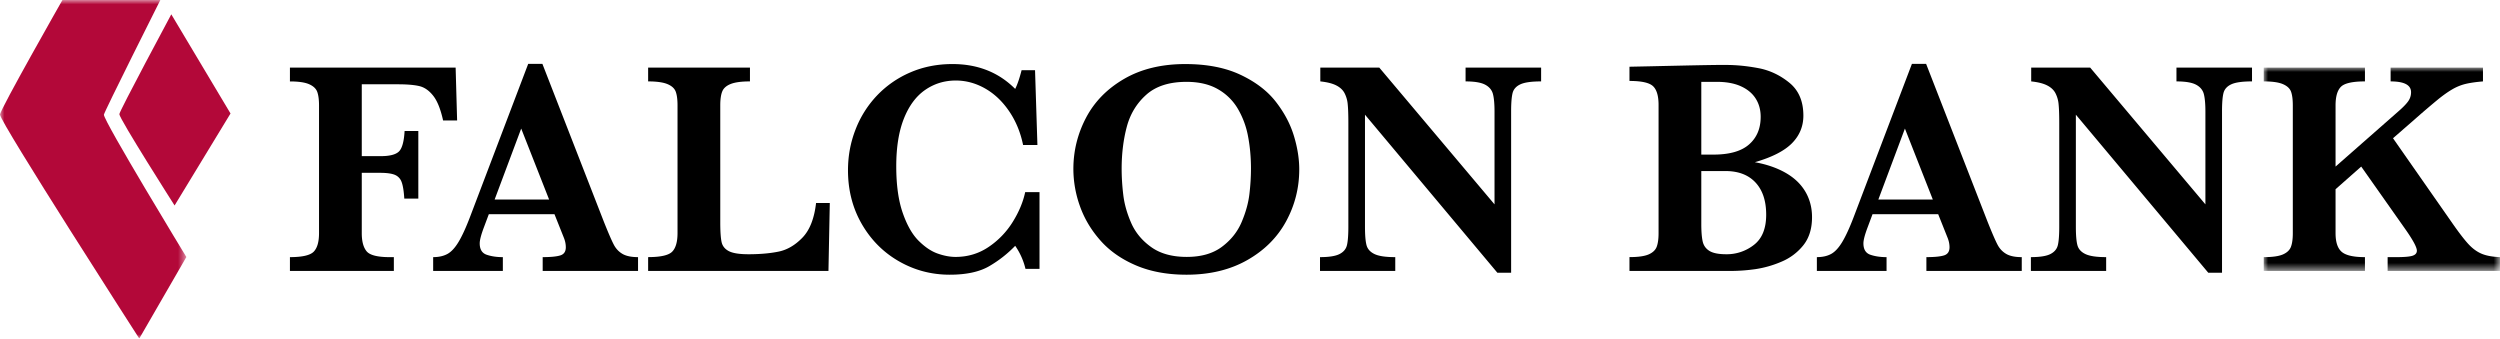
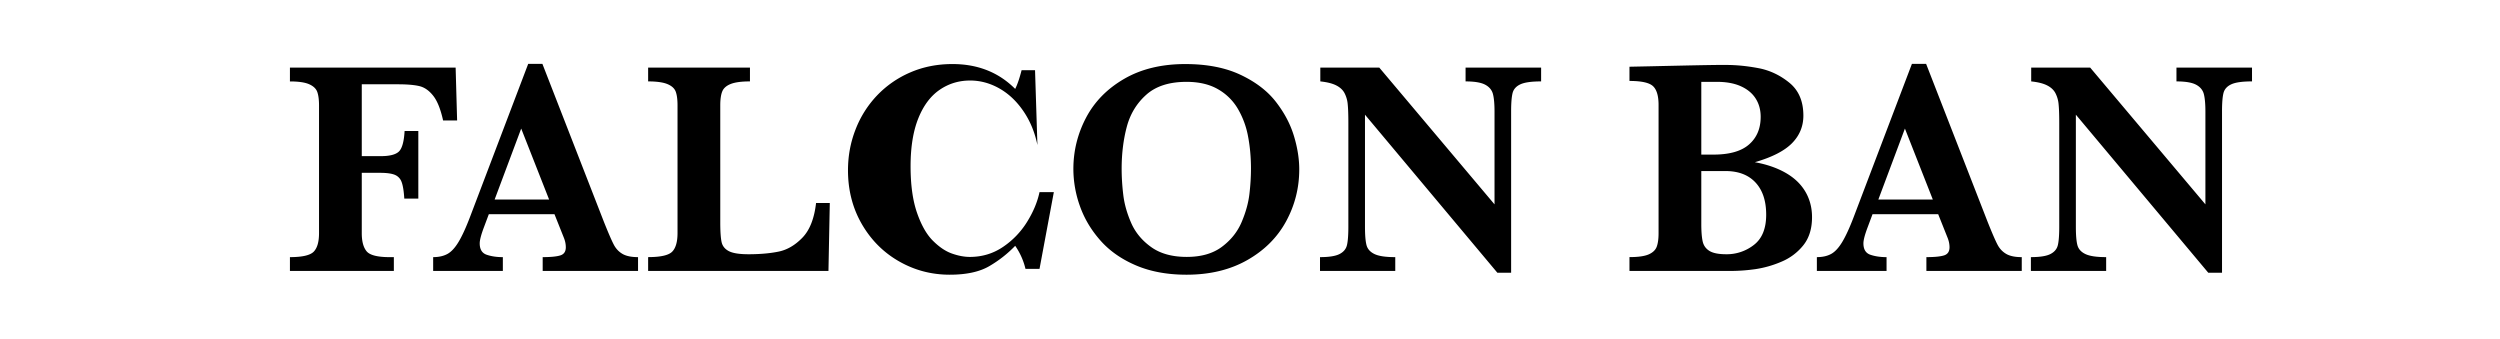
<svg xmlns="http://www.w3.org/2000/svg" xmlns:xlink="http://www.w3.org/1999/xlink" viewBox="0 0 288 39">
  <defs>
-     <path id="a" d="M0 0h21.469v39H0z" />
    <path id="c" d="M0 0h27.219v23.421H0z" />
  </defs>
  <g>
    <mask id="b" fill="#fff">
      <use xlink:href="#a" />
    </mask>
    <g />
-     <path d="M7.194 0h11.277s-6.483 12.907-6.502 13.21c-.045.717 9.5 16.398 9.5 16.398L16.044 39S.038 14.134 0 13.203C-.021 12.677 7.194 0 7.194 0" fill="#B30839" mask="url(#b)" />
-     <path d="m19.733 1.65 6.823 11.424-6.444 10.597s-6.367-9.992-6.364-10.522c.002-.346 5.985-11.499 5.985-11.499" fill="#B30839" />
-     <path d="M52.66 13.875h-1.616q-.429-1.952-1.143-2.85-.713-.9-1.598-1.107t-2.467-.207h-4.16v8.277h2.183q1.547 0 2.097-.535t.654-2.365h1.581v7.792h-1.616q-.085-1.346-.318-1.934a1.38 1.38 0 0 0-.79-.812q-.56-.224-1.677-.224h-2.114v6.952q0 1.414.558 2.087.559.673 2.657.673h.481v1.589H33.4v-1.59q2.132 0 2.742-.63t.61-2.132V12.146q0-1.003-.206-1.564-.207-.56-.937-.88t-2.209-.32V7.789h19.089zm10.596 9.109-3.214-8.173-3.06 8.174zm10.246 8.227H62.517v-1.59q1.392 0 2.029-.198.636-.197.636-.939-.001-.517-.206-1.05l-1.1-2.758h-7.564l-.568 1.516q-.48 1.277-.481 1.844 0 1.035.8 1.31.798.276 1.865.276v1.589H49.9v-1.59q.962 0 1.633-.361.67-.362 1.28-1.37t1.316-2.852L60.85 7.354h1.633l7.1 18.235q.773 1.931 1.134 2.61.36.682.997 1.053.636.37 1.788.37zm22.09-7.827-.154 7.827H74.665v-1.592q2.148-.001 2.767-.622.618-.623.619-2.143V12.141q0-1.02-.207-1.58-.206-.56-.953-.872-.748-.31-2.226-.311V7.789h11.73v1.589q-1.461 0-2.208.293-.749.294-.98.855-.232.563-.232 1.615V25.61q0 1.59.154 2.28.154.691.843 1.045.688.354 2.251.354 1.977 0 3.464-.303 1.487-.301 2.75-1.605 1.264-1.304 1.574-3.998zm24.16 7.59h-1.616a7.8 7.8 0 0 0-1.186-2.656 13.7 13.7 0 0 1-2.991 2.346q-1.685.982-4.556.982-3.146 0-5.834-1.538-2.689-1.536-4.285-4.29-1.596-2.756-1.596-6.21 0-2.453.867-4.68a11.9 11.9 0 0 1 2.471-3.921 11.6 11.6 0 0 1 3.83-2.66q2.227-.968 4.874-.968 4.365 0 7.22 2.864.378-.743.739-2.157h1.548l.274 8.62h-1.65q-.447-2.194-1.616-3.905t-2.776-2.618q-1.608-.907-3.36-.907-1.961 0-3.525 1.08-1.565 1.08-2.45 3.292t-.885 5.51q0 3.216.74 5.35.738 2.134 1.83 3.222 1.092 1.09 2.192 1.477 1.1.39 2.063.39 2.114 0 3.808-1.142a9.5 9.5 0 0 0 2.776-2.876q1.083-1.737 1.444-3.448h1.65zm24.36-11.53q0-1.97-.336-3.73a9.8 9.8 0 0 0-1.178-3.186 6.2 6.2 0 0 0-2.306-2.261q-1.463-.838-3.612-.838-2.96 0-4.62 1.477-1.66 1.476-2.252 3.695t-.594 4.843q0 1.451.19 3.022.189 1.57.911 3.22.723 1.649 2.305 2.779 1.583 1.131 4.095 1.13 2.495.001 4.052-1.165t2.27-2.848q.715-1.684.895-3.22.18-1.538.18-2.918m5.562.069q0 3.192-1.512 5.98-1.514 2.788-4.478 4.47-2.964 1.684-7.003 1.683-3.3 0-5.81-1.07t-4.099-2.868q-1.59-1.795-2.355-3.939a12.7 12.7 0 0 1-.764-4.3q0-3.126 1.46-5.906 1.462-2.782 4.4-4.483 2.94-1.7 7.03-1.7 3.73 0 6.342 1.226 2.612 1.227 4.073 3.094 1.46 1.867 2.089 3.915.627 2.048.627 3.898m27.863-10.135q-1.667 0-2.39.337-.722.337-.893.993-.172.657-.172 2.142v18.568h-1.586l-15.25-18.206v12.904q0 1.468.18 2.133.18.666.919 1.019.739.355 2.39.354v1.589h-8.67v-1.59q1.547.001 2.244-.353.696-.353.859-1.02.163-.665.163-2.132V14.163q0-1.451-.077-2.176a3.4 3.4 0 0 0-.37-1.27q-.291-.545-.953-.88-.663-.338-1.831-.459V7.789h6.795l13.274 15.753V12.85q0-1.313-.18-2.012-.182-.7-.895-1.08t-2.26-.38V7.789h8.703zm25.928 15.352q0-2.383-1.228-3.703-1.23-1.322-3.462-1.322h-2.785V25.8q0 1.279.155 1.996.154.716.774 1.105.618.388 1.958.388a5.05 5.05 0 0 0 3.188-1.088q1.4-1.088 1.4-3.47m-.635-11.267q0-1.207-.577-2.112-.575-.905-1.7-1.413-1.126-.51-2.759-.51h-1.804v8.38h1.41q2.766 0 4.097-1.173 1.333-1.171 1.333-3.172m5.916 11.56q0 1.969-.997 3.224a6.34 6.34 0 0 1-2.528 1.9 12 12 0 0 1-2.992.856q-1.462.207-2.82.207h-11.694v-1.593q1.495 0 2.209-.31.712-.312.928-.88.215-.57.215-1.57V12.086q0-1.553-.636-2.157-.637-.604-2.716-.604V7.687q2.493-.05 4.746-.103 2.253-.05 3.706-.077 1.452-.025 2.038-.025h.636q1.788 0 3.74.371 1.951.372 3.56 1.684 1.607 1.312 1.608 3.781 0 1.848-1.308 3.178-1.306 1.33-4.283 2.192 2.03.362 3.535 1.217 1.504.855 2.28 2.167.773 1.311.773 2.952m13.914-2.04-3.214-8.173-3.06 8.174zm10.246 8.227H221.92v-1.59q1.393 0 2.029-.198.635-.197.636-.939-.001-.517-.206-1.05l-1.1-2.758h-7.564l-.567 1.516q-.482 1.277-.482 1.844 0 1.035.8 1.31.798.276 1.865.276v1.589h-8.028v-1.59q.962 0 1.633-.361.67-.362 1.28-1.37t1.316-2.852l6.722-17.684h1.633l7.1 18.235q.772 1.931 1.134 2.61.36.682.997 1.053.636.37 1.788.37zm26.526-21.833q-1.669 0-2.39.337-.723.337-.894.993-.172.657-.171 2.142v18.568h-1.586l-15.252-18.206v12.904q0 1.468.18 2.133.18.666.92 1.019.739.355 2.39.354v1.589h-8.67v-1.59q1.548.001 2.244-.353.696-.353.859-1.02.163-.665.163-2.132V14.163q0-1.451-.077-2.176a3.4 3.4 0 0 0-.37-1.27q-.291-.545-.953-.88-.663-.338-1.831-.459V7.789h6.796l13.273 15.753V12.85q0-1.313-.18-2.012-.182-.7-.895-1.08t-2.26-.38V7.789h8.704z" fill="#000" />
+     <path d="M52.66 13.875h-1.616q-.429-1.952-1.143-2.85-.713-.9-1.598-1.107t-2.467-.207h-4.16v8.277h2.183q1.547 0 2.097-.535t.654-2.365h1.581v7.792h-1.616q-.085-1.346-.318-1.934a1.38 1.38 0 0 0-.79-.812q-.56-.224-1.677-.224h-2.114v6.952q0 1.414.558 2.087.559.673 2.657.673h.481v1.589H33.4v-1.59q2.132 0 2.742-.63t.61-2.132V12.146q0-1.003-.206-1.564-.207-.56-.937-.88t-2.209-.32V7.789h19.089zm10.596 9.109-3.214-8.173-3.06 8.174zm10.246 8.227H62.517v-1.59q1.392 0 2.029-.198.636-.197.636-.939-.001-.517-.206-1.05l-1.1-2.758h-7.564l-.568 1.516q-.48 1.277-.481 1.844 0 1.035.8 1.31.798.276 1.865.276v1.589H49.9v-1.59q.962 0 1.633-.361.67-.362 1.28-1.37t1.316-2.852L60.85 7.354h1.633l7.1 18.235q.773 1.931 1.134 2.61.36.682.997 1.053.636.37 1.788.37zm22.09-7.827-.154 7.827H74.665v-1.592q2.148-.001 2.767-.622.618-.623.619-2.143V12.141q0-1.02-.207-1.58-.206-.56-.953-.872-.748-.31-2.226-.311V7.789h11.73v1.589q-1.461 0-2.208.293-.749.294-.98.855-.232.563-.232 1.615V25.61q0 1.59.154 2.28.154.691.843 1.045.688.354 2.251.354 1.977 0 3.464-.303 1.487-.301 2.75-1.605 1.264-1.304 1.574-3.998zm24.16 7.59h-1.616a7.8 7.8 0 0 0-1.186-2.656 13.7 13.7 0 0 1-2.991 2.346q-1.685.982-4.556.982-3.146 0-5.834-1.538-2.689-1.536-4.285-4.29-1.596-2.756-1.596-6.21 0-2.453.867-4.68a11.9 11.9 0 0 1 2.471-3.921 11.6 11.6 0 0 1 3.83-2.66q2.227-.968 4.874-.968 4.365 0 7.22 2.864.378-.743.739-2.157h1.548l.274 8.62q-.447-2.194-1.616-3.905t-2.776-2.618q-1.608-.907-3.36-.907-1.961 0-3.525 1.08-1.565 1.08-2.45 3.292t-.885 5.51q0 3.216.74 5.35.738 2.134 1.83 3.222 1.092 1.09 2.192 1.477 1.1.39 2.063.39 2.114 0 3.808-1.142a9.5 9.5 0 0 0 2.776-2.876q1.083-1.737 1.444-3.448h1.65zm24.36-11.53q0-1.97-.336-3.73a9.8 9.8 0 0 0-1.178-3.186 6.2 6.2 0 0 0-2.306-2.261q-1.463-.838-3.612-.838-2.96 0-4.62 1.477-1.66 1.476-2.252 3.695t-.594 4.843q0 1.451.19 3.022.189 1.57.911 3.22.723 1.649 2.305 2.779 1.583 1.131 4.095 1.13 2.495.001 4.052-1.165t2.27-2.848q.715-1.684.895-3.22.18-1.538.18-2.918m5.562.069q0 3.192-1.512 5.98-1.514 2.788-4.478 4.47-2.964 1.684-7.003 1.683-3.3 0-5.81-1.07t-4.099-2.868q-1.59-1.795-2.355-3.939a12.7 12.7 0 0 1-.764-4.3q0-3.126 1.46-5.906 1.462-2.782 4.4-4.483 2.94-1.7 7.03-1.7 3.73 0 6.342 1.226 2.612 1.227 4.073 3.094 1.46 1.867 2.089 3.915.627 2.048.627 3.898m27.863-10.135q-1.667 0-2.39.337-.722.337-.893.993-.172.657-.172 2.142v18.568h-1.586l-15.25-18.206v12.904q0 1.468.18 2.133.18.666.919 1.019.739.355 2.39.354v1.589h-8.67v-1.59q1.547.001 2.244-.353.696-.353.859-1.02.163-.665.163-2.132V14.163q0-1.451-.077-2.176a3.4 3.4 0 0 0-.37-1.27q-.291-.545-.953-.88-.663-.338-1.831-.459V7.789h6.795l13.274 15.753V12.85q0-1.313-.18-2.012-.182-.7-.895-1.08t-2.26-.38V7.789h8.703zm25.928 15.352q0-2.383-1.228-3.703-1.23-1.322-3.462-1.322h-2.785V25.8q0 1.279.155 1.996.154.716.774 1.105.618.388 1.958.388a5.05 5.05 0 0 0 3.188-1.088q1.4-1.088 1.4-3.47m-.635-11.267q0-1.207-.577-2.112-.575-.905-1.7-1.413-1.126-.51-2.759-.51h-1.804v8.38h1.41q2.766 0 4.097-1.173 1.333-1.171 1.333-3.172m5.916 11.56q0 1.969-.997 3.224a6.34 6.34 0 0 1-2.528 1.9 12 12 0 0 1-2.992.856q-1.462.207-2.82.207h-11.694v-1.593q1.495 0 2.209-.31.712-.312.928-.88.215-.57.215-1.57V12.086q0-1.553-.636-2.157-.637-.604-2.716-.604V7.687q2.493-.05 4.746-.103 2.253-.05 3.706-.077 1.452-.025 2.038-.025h.636q1.788 0 3.74.371 1.951.372 3.56 1.684 1.607 1.312 1.608 3.781 0 1.848-1.308 3.178-1.306 1.33-4.283 2.192 2.03.362 3.535 1.217 1.504.855 2.28 2.167.773 1.311.773 2.952m13.914-2.04-3.214-8.173-3.06 8.174zm10.246 8.227H221.92v-1.59q1.393 0 2.029-.198.635-.197.636-.939-.001-.517-.206-1.05l-1.1-2.758h-7.564l-.567 1.516q-.482 1.277-.482 1.844 0 1.035.8 1.31.798.276 1.865.276v1.589h-8.028v-1.59q.962 0 1.633-.361.67-.362 1.28-1.37t1.316-2.852l6.722-17.684h1.633l7.1 18.235q.772 1.931 1.134 2.61.36.682.997 1.053.636.37 1.788.37zm26.526-21.833q-1.669 0-2.39.337-.723.337-.894.993-.172.657-.171 2.142v18.568h-1.586l-15.252-18.206v12.904q0 1.468.18 2.133.18.666.92 1.019.739.355 2.39.354v1.589h-8.67v-1.59q1.548.001 2.244-.353.696-.353.859-1.02.163-.665.163-2.132V14.163q0-1.451-.077-2.176a3.4 3.4 0 0 0-.37-1.27q-.291-.545-.953-.88-.663-.338-1.831-.459V7.789h6.796l13.273 15.753V12.85q0-1.313-.18-2.012-.182-.7-.895-1.08t-2.26-.38V7.789h8.704z" fill="#000" />
    <g transform="translate(260.78 7.789)">
      <mask id="d" fill="#fff">
        <use xlink:href="#c" />
      </mask>
      <g />
-       <path d="M27.219 23.421H14.275v-1.589h1.049q1.34 0 1.83-.163.49-.165.49-.58 0-.603-1.41-2.59L11.233 11.4l-2.957 2.61v5.061q0 1.537.704 2.148.705.615 2.682.614v1.59H0v-1.59q1.495 0 2.209-.31.713-.311.928-.881t.215-1.571V4.352q0-1.002-.198-1.563-.198-.562-.928-.88-.73-.32-2.226-.32V0h11.662v1.589q-2.148 0-2.768.621-.618.623-.618 2.142V11.4l7.254-6.374q.755-.656 1.1-1.13.344-.476.344-1.064 0-1.243-2.355-1.243V0h10.64v1.589q-1.237.104-2.02.293a5.7 5.7 0 0 0-1.521.623q-.738.431-1.616 1.14a102 102 0 0 0-2.767 2.366l-2.441 2.124 6.875 9.845q1.101 1.575 1.805 2.342.706.767 1.513 1.113.81.346 2.132.397z" fill="#000" mask="url(#d)" />
    </g>
  </g>
</svg>